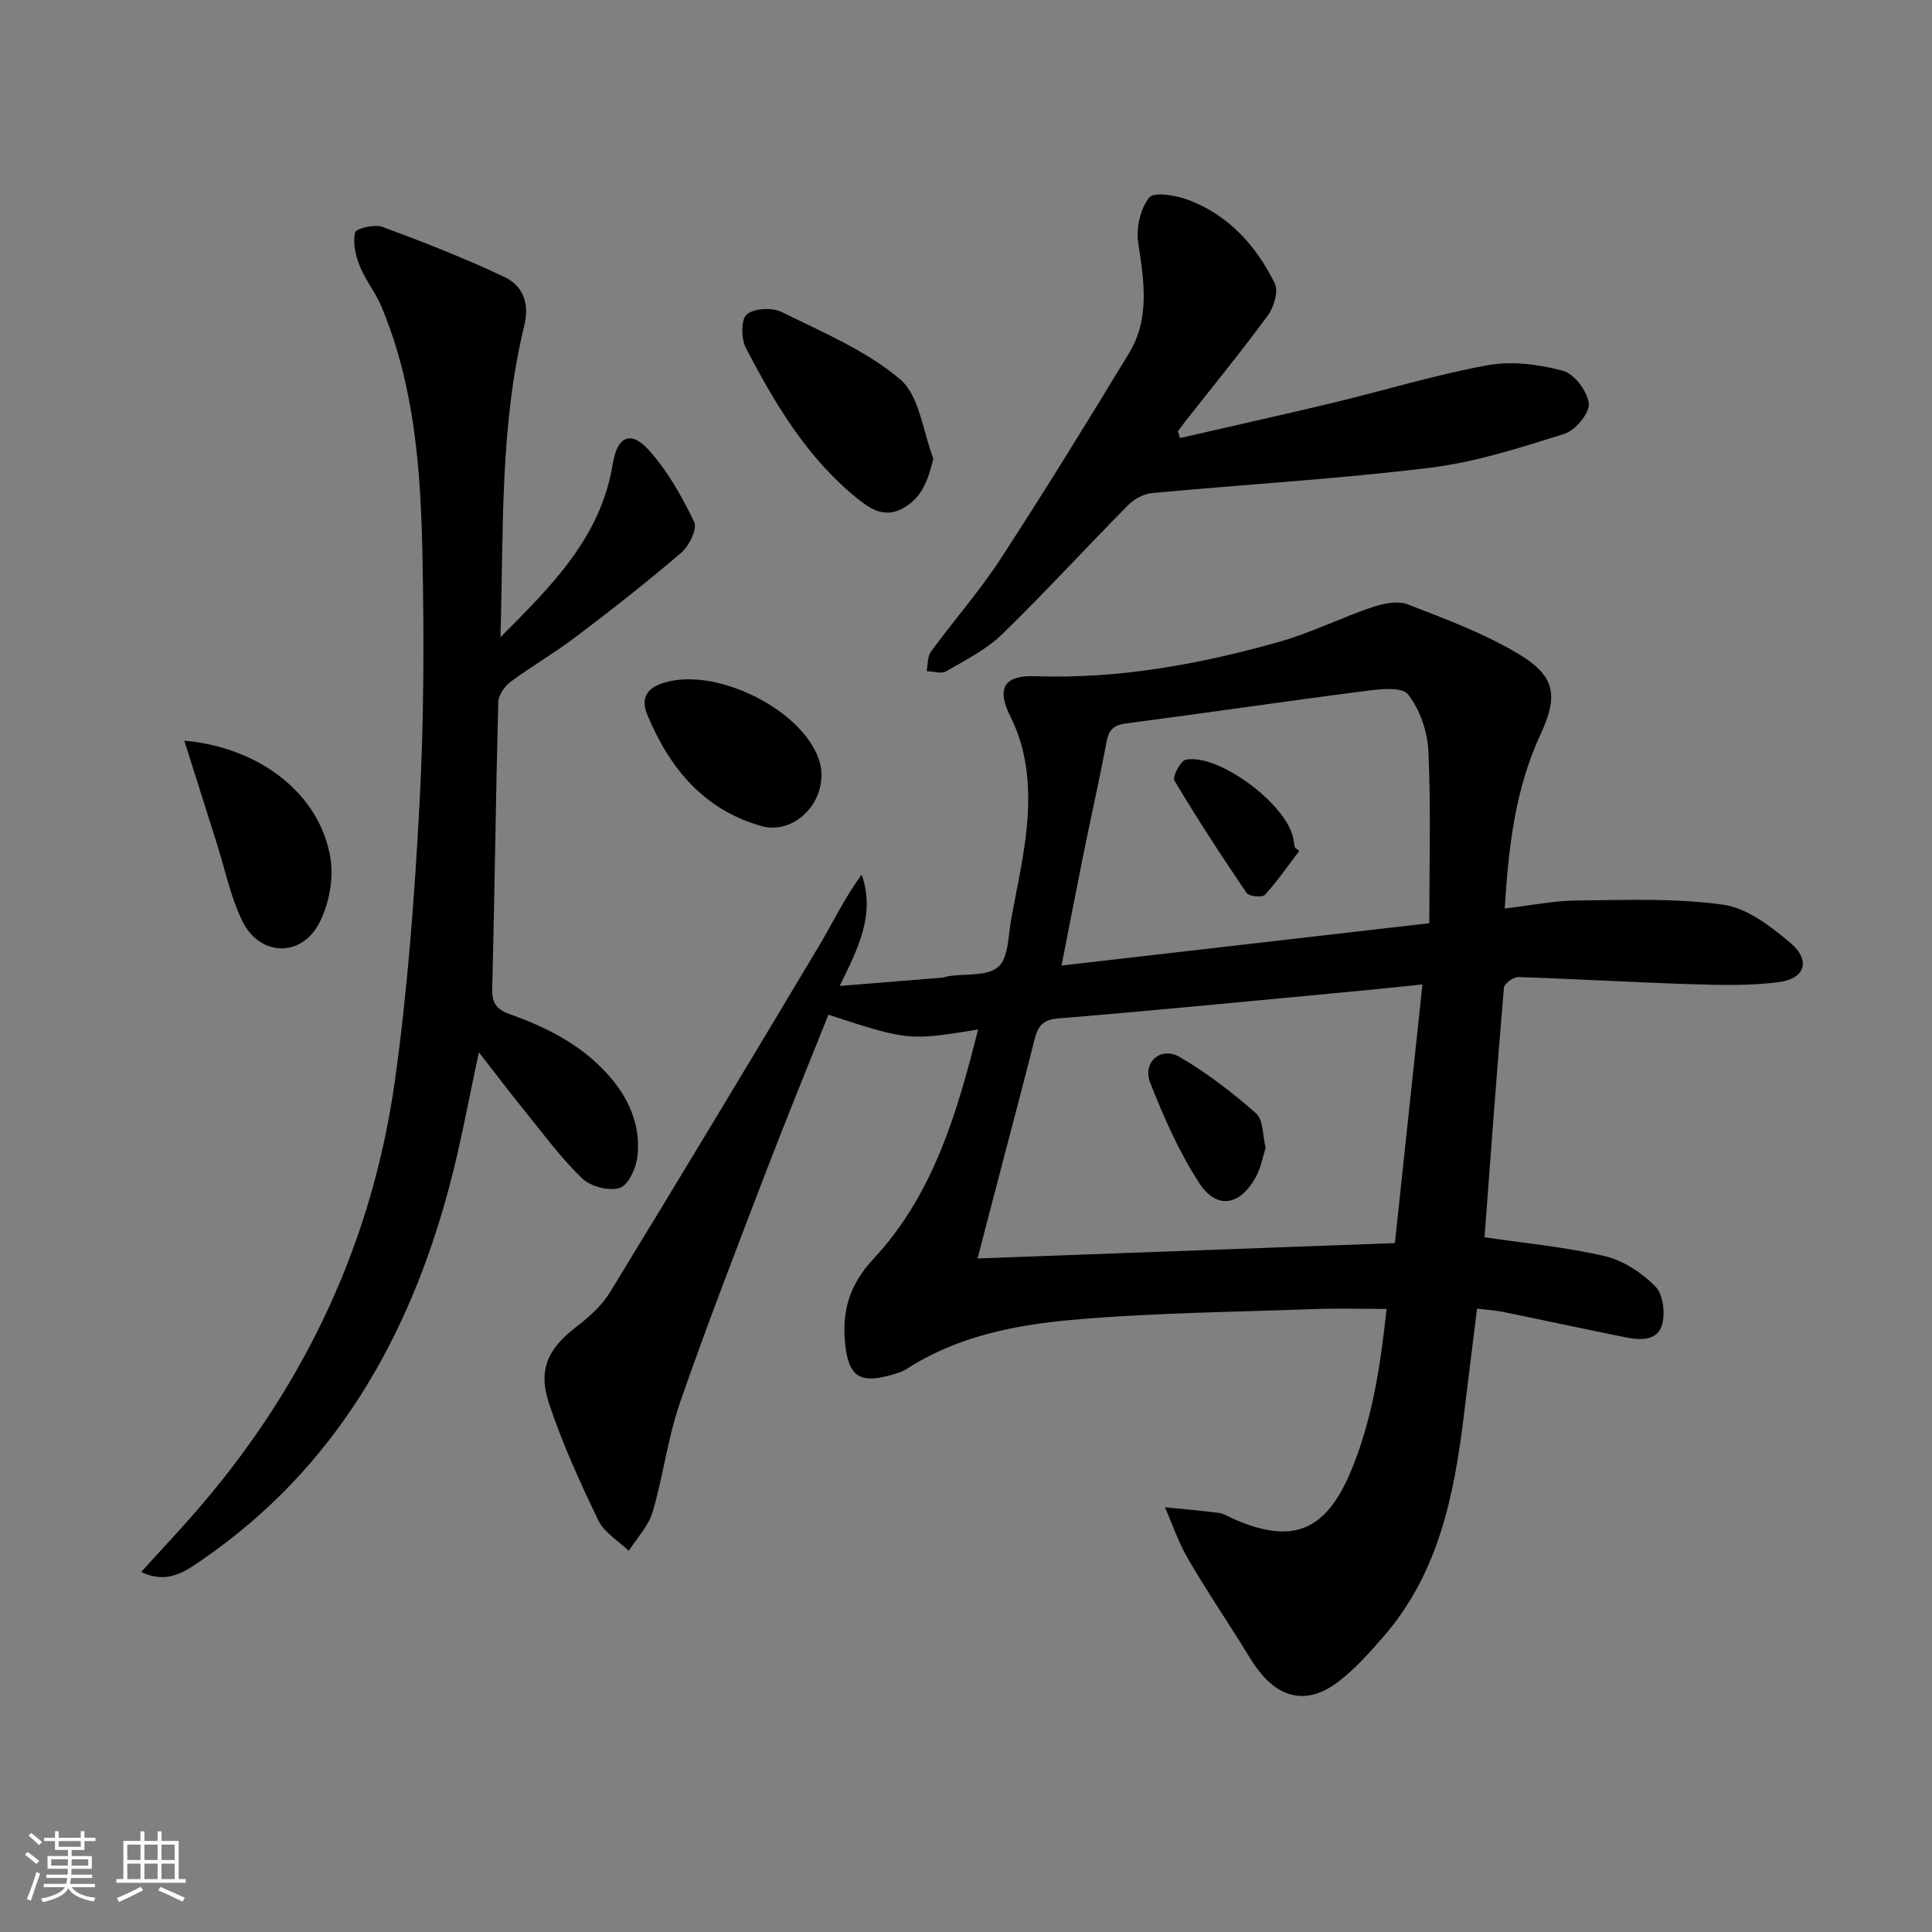
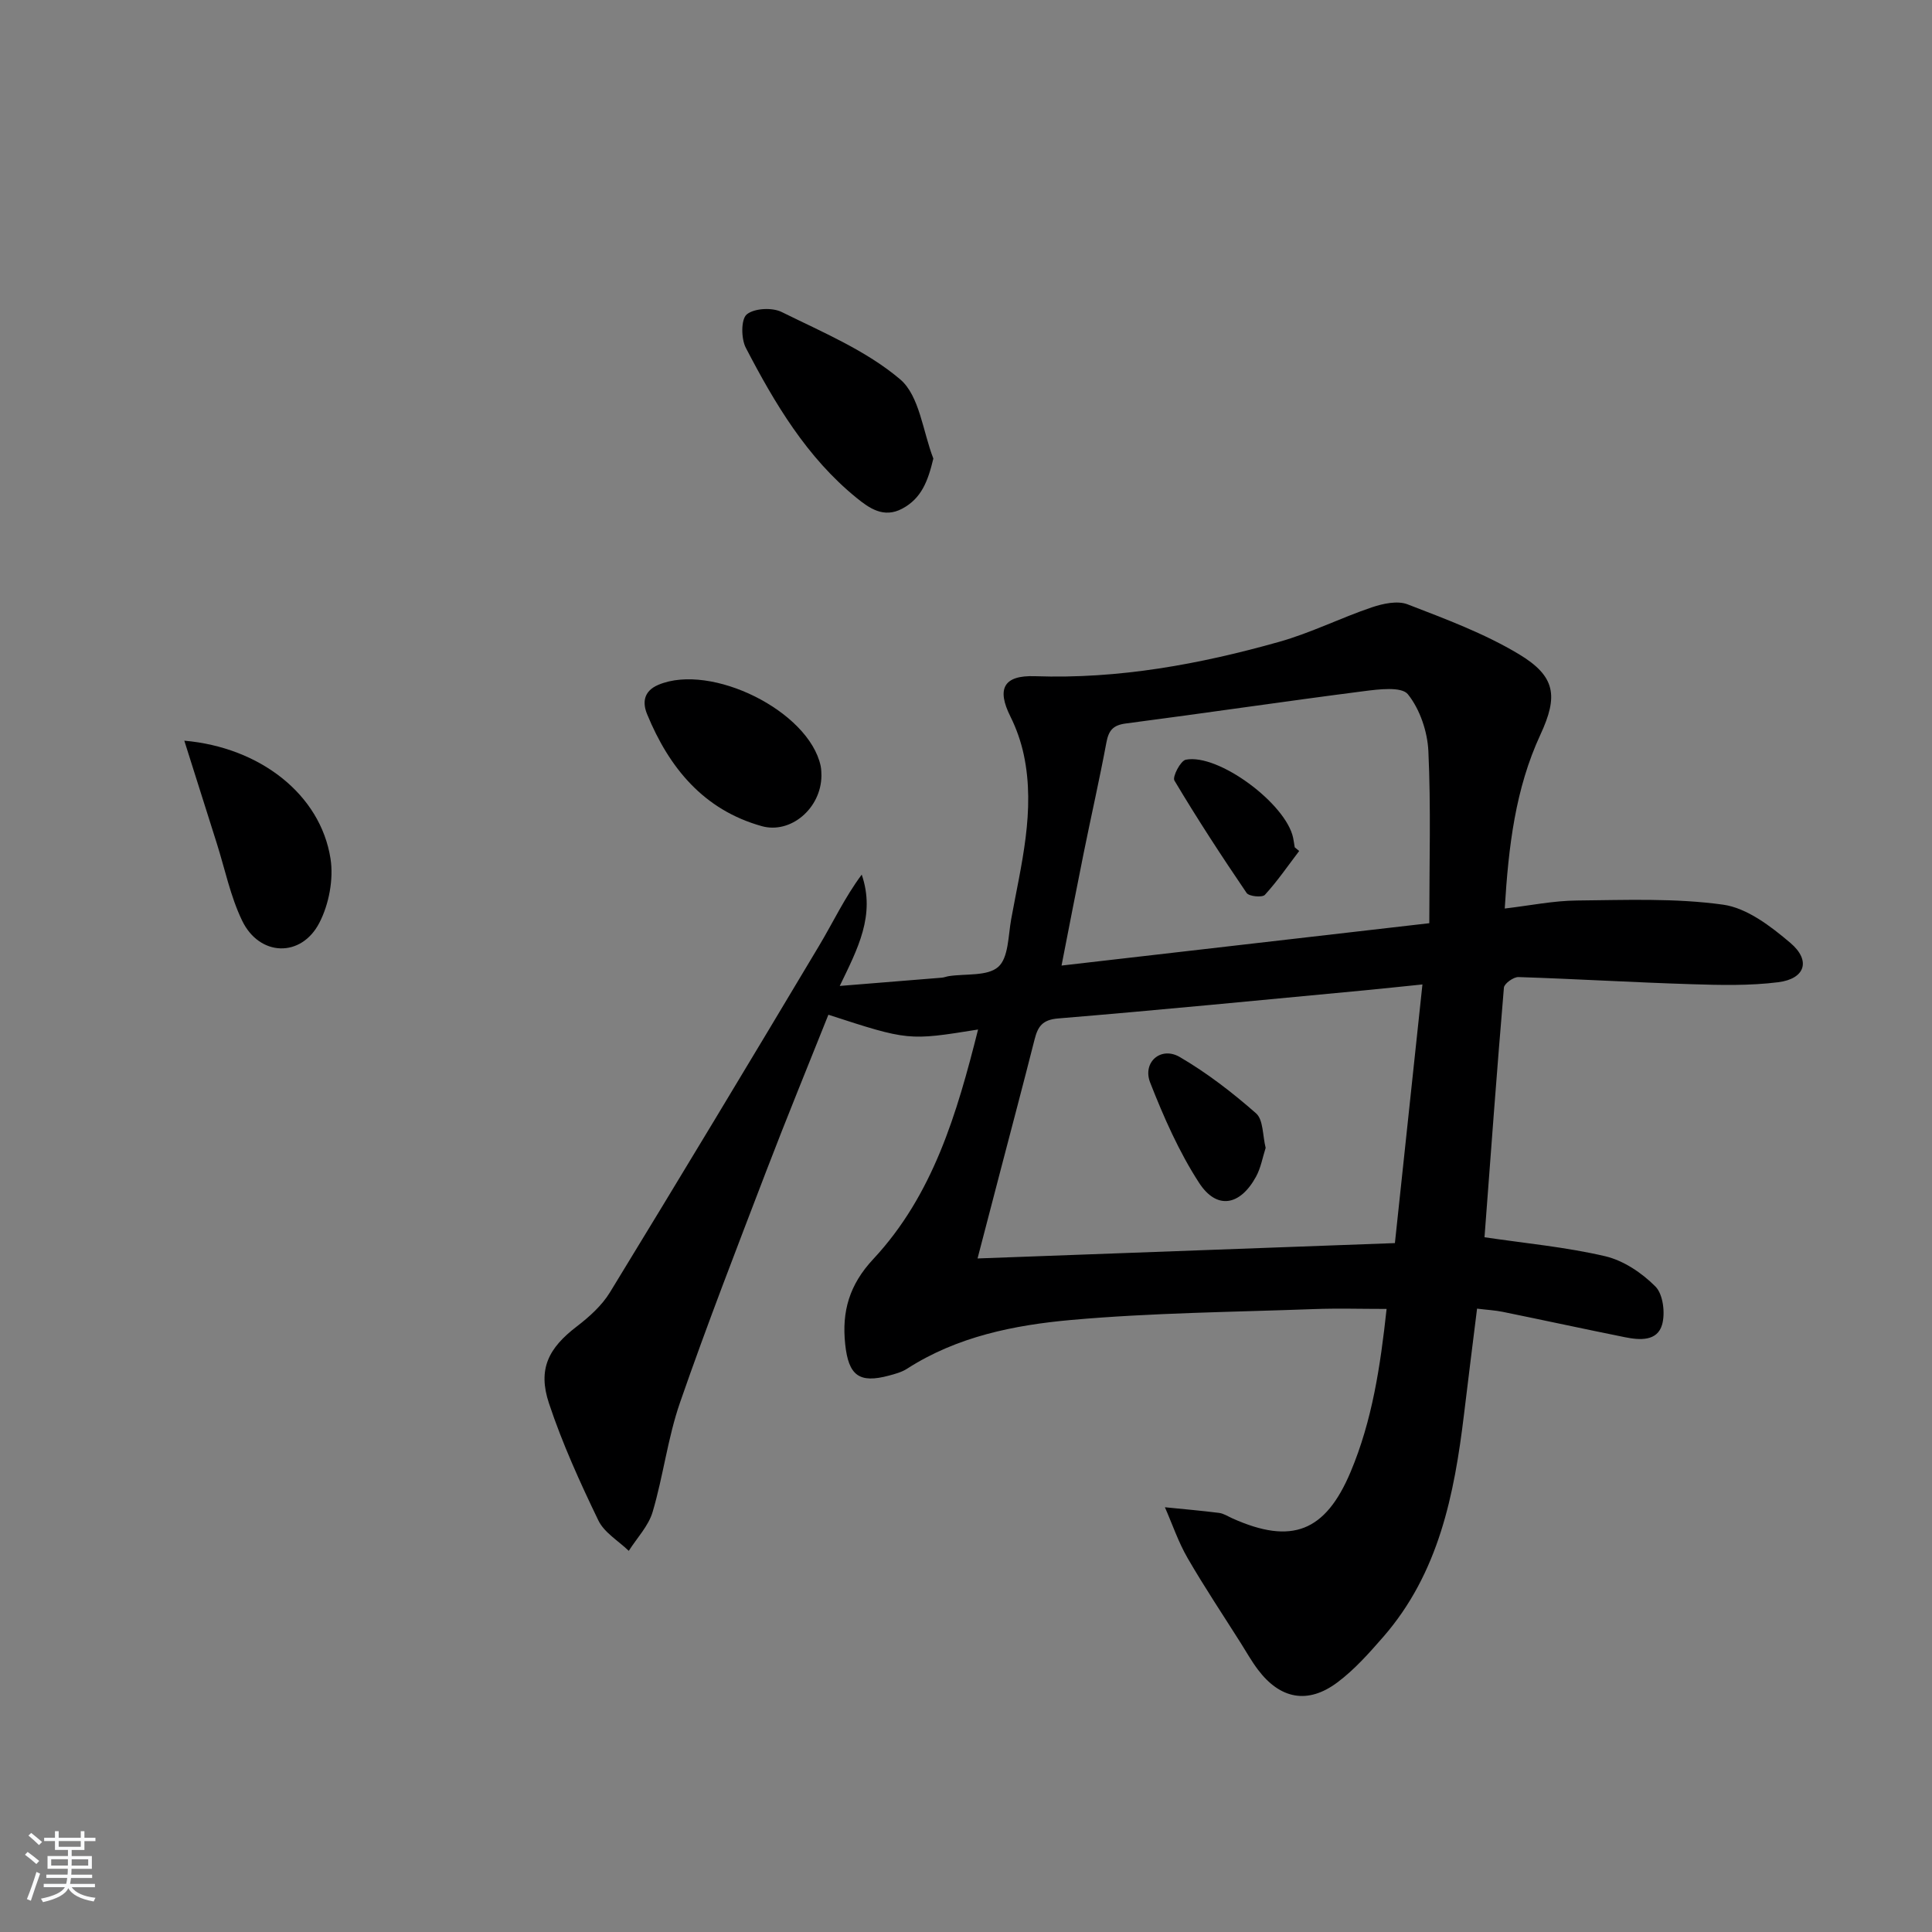
<svg xmlns="http://www.w3.org/2000/svg" enable-background="new 0 0 400 400" viewBox="0 0 400 400">
  <rect x="0" y="0" width="400" height="400" fill="#808080" stroke="none" />
  <path d="m5.17 384 .55-.58c.85.61 1.65 1.24 2.4 1.87l-.59.64c-.83-.73-1.62-1.38-2.36-1.93m1.22 9.53-.82-.34c.71-1.76 1.37-3.64 1.98-5.63.24.13.5.25.76.36-.6 1.67-1.24 3.54-1.92 5.61m-.5-13.5.57-.54c.56.44 1.31 1.06 2.26 1.87l-.65.64c-.67-.66-1.4-1.32-2.18-1.97m3.25.46h2.24v-1.36h.77v1.36h4.57v-1.36h.76v1.36h2.28v.69h-2.28v1.84h-2.64v1.26h4.18v2.64h-4.21c0 .45-.02.86-.05 1.21h4.32v.69h-4.38c-.04.34-.1.75-.19 1.22h5.15v.69h-4.82c.87 1.19 2.51 1.92 4.93 2.19-.17.31-.3.57-.37.76-2.77-.49-4.52-1.41-5.26-2.76-.56 1.26-2.3 2.23-5.24 2.9-.12-.24-.26-.48-.43-.72 2.73-.55 4.38-1.34 4.96-2.38h-4.38v-.69h4.65c.1-.38.17-.79.21-1.22h-4.32v-.69h4.4c.03-.34.05-.75.05-1.21h-4.2v-2.64h4.23v-1.26h-2.69v-1.84h-2.24zm1.46 4.46v1.29h3.45c.01-.4.02-.57.01-.53v-.32-.45h-3.46zm1.55-2.59h4.57v-1.19h-4.57zm6.11 2.59h-3.42v.77c-.01.19-.01.37-.02.53h3.44z" fill="#fafbfc" />
-   <path d="m32.63 379.16h.82v1.98h3.54v7.89h1.46v.78h-14.37v-.78h1.46v-7.89h3.54v-1.98h.82v1.98h2.73zm-3.49 11.48.5.73c-1.61.82-3.28 1.63-5 2.42-.13-.27-.28-.55-.44-.82 1.75-.73 3.4-1.5 4.94-2.33m-2.78-5.55h2.73v-3.18h-2.73zm0 3.95h2.73v-3.2h-2.73zm3.54-3.95h2.73v-3.18h-2.73zm0 3.95h2.73v-3.2h-2.73zm7.89 4.68c-1.84-.92-3.51-1.7-5.02-2.32l.45-.73c1.89.8 3.57 1.55 5.04 2.23zm-1.62-11.81h-2.73v3.18h2.73zm-2.73 7.13h2.73v-3.2h-2.73z" fill="#fafbfc" />
  <g fill="#000001">
    <path d="m287.08 271c-5.36 0-10.16-.15-14.95.03-16.78.62-33.61.76-50.32 2.25-11.82 1.06-23.65 3.43-34.01 10.1-1.09.7-2.44 1.07-3.71 1.41-6.21 1.68-8.41 0-9.1-6.47-.73-6.81.86-12.34 5.81-17.64 12.37-13.26 17.32-30.1 21.7-47.53-14.43 2.32-14.43 2.32-30.99-3.06-4.27 10.71-8.67 21.42-12.81 32.23-6.11 15.97-12.31 31.91-17.91 48.06-2.54 7.32-3.46 15.19-5.67 22.65-.86 2.92-3.25 5.39-4.94 8.06-2.15-2.08-5.08-3.78-6.3-6.31-3.81-7.89-7.46-15.93-10.22-24.23-2.37-7.12-.08-11.46 5.77-15.93 2.58-1.98 5.17-4.31 6.85-7.05 14.56-23.83 28.96-47.75 43.28-71.72 2.92-4.88 5.34-10.06 8.85-14.77 2.89 8.42-.84 15.35-4.55 23.05 7.39-.59 14.25-1.14 21.11-1.71.49-.04.97-.24 1.46-.32 3.51-.54 8.02.06 10.25-1.92 2.13-1.89 2.05-6.42 2.67-9.85 2.04-11.25 5.07-22.47 2.62-34.04-.58-2.72-1.53-5.44-2.77-7.93-2.88-5.75-1.44-8.59 5.09-8.36 17.31.61 34.09-2.47 50.6-7.13 6.52-1.84 12.67-4.94 19.11-7.12 2.32-.78 5.32-1.44 7.42-.63 7.84 3.03 15.85 6 23.02 10.3 7.68 4.61 8.18 8.71 4.48 16.69-5.18 11.18-6.6 23.12-7.38 35.99 5.23-.61 10.09-1.62 14.96-1.66 10.09-.1 20.31-.52 30.24.86 4.96.69 9.89 4.48 13.94 7.92 4.31 3.66 3.06 7.44-2.53 8.14-5.89.74-11.94.6-17.9.41-11.96-.37-23.91-1.09-35.87-1.48-1.02-.03-2.93 1.34-3.01 2.18-1.46 17.2-2.72 34.41-4.02 51.69 8.4 1.25 16.83 2.02 24.99 3.93 3.8.89 7.61 3.46 10.4 6.27 1.59 1.6 2.06 5.5 1.38 7.89-1 3.49-4.64 3.22-7.67 2.61-8.44-1.7-16.86-3.53-25.29-5.25-1.6-.33-3.26-.41-5.35-.67-.93 7.49-1.84 14.67-2.7 21.86-2.01 16.66-5.23 32.9-16.71 46.09-2.94 3.37-5.98 6.8-9.53 9.45-6.12 4.57-11.85 3.43-16.44-2.67-1.3-1.72-2.36-3.62-3.51-5.44-3.7-5.86-7.56-11.63-11.03-17.63-1.92-3.31-3.16-7.01-4.71-10.54 3.74.38 7.49.7 11.21 1.17.95.12 1.85.72 2.76 1.13 12.27 5.5 19.25 2.8 24.48-9.62 4.47-10.62 6.16-21.85 7.45-33.74zm7.42-67.18c-4.51.46-8.26.86-12 1.22-21.14 1.99-42.28 4.07-63.44 5.82-3.25.27-4.18 1.68-4.85 4.3-2.32 9.15-4.74 18.28-7.13 27.41-1.56 5.96-3.11 11.93-4.69 17.98 29.22-1.08 57.69-2.13 86.41-3.18 1.88-17.67 3.75-35.26 5.7-53.55zm1.42-12.68c0-12.43.35-24.05-.19-35.62-.19-4.06-1.75-8.67-4.24-11.78-1.31-1.63-6.04-1.04-9.12-.64-16.45 2.11-32.85 4.55-49.29 6.69-2.69.35-3.56 1.49-4.02 3.98-1.43 7.65-3.16 15.24-4.7 22.87-1.53 7.55-2.98 15.11-4.58 23.27 25.8-2.97 50.78-5.85 76.14-8.77z" />
-     <path d="m29.23 325.46c4.54-5.02 8.74-9.44 12.68-14.08 21.66-25.45 35.26-54.73 39.87-87.77 2.63-18.89 4.05-38 5.07-57.05.92-17.1.96-34.28.62-51.41-.35-17.61-1.57-35.23-8.55-51.79-1.21-2.88-3.29-5.39-4.44-8.28-.86-2.16-1.46-4.79-.96-6.94.19-.84 4.03-1.77 5.65-1.17 8.51 3.14 16.98 6.47 25.18 10.33 3.85 1.81 5.35 5.36 4.2 10.08-5.15 21.15-4.26 42.82-4.94 64.55 10.3-10.36 20.77-20.52 23.25-35.85.91-5.59 3.61-7.12 7.38-2.99 3.94 4.31 6.91 9.67 9.49 14.97.68 1.41-1.03 4.95-2.65 6.34-7.06 6.06-14.39 11.8-21.81 17.42-4.37 3.31-9.15 6.07-13.56 9.34-1.25.93-2.52 2.77-2.55 4.22-.52 19.8-.75 39.61-1.25 59.41-.08 3.08 1.1 4.29 3.8 5.25 8.08 2.87 15.55 6.77 21.14 13.59 3.75 4.58 5.74 9.86 5.14 15.67-.25 2.42-1.83 6.02-3.64 6.63-2.2.75-6.07-.26-7.82-1.95-4.41-4.25-8.08-9.27-11.95-14.05-3.13-3.86-6.13-7.83-9.43-12.06-2.07 9.52-3.71 18.77-6.12 27.8-8.39 31.45-23.76 58.39-51.17 77.27-3.54 2.44-7.22 5.13-12.63 2.52z" />
-     <path d="m244.32 90.69c10.6-2.44 21.22-4.79 31.79-7.33 10.65-2.56 21.16-5.79 31.91-7.75 5-.91 10.59-.17 15.56 1.15 2.35.63 5.11 4.28 5.36 6.79.2 1.98-2.78 5.56-5.02 6.26-9.13 2.87-18.41 5.88-27.85 7.03-19.1 2.34-38.35 3.45-57.52 5.24-1.73.16-3.72 1.22-4.96 2.48-8.78 8.87-17.2 18.1-26.15 26.79-3.25 3.16-7.54 5.31-11.52 7.62-1.01.59-2.69.03-4.06-.01.27-1.36.14-3.03.88-4.04 4.71-6.44 10.03-12.48 14.38-19.15 9.15-14.04 17.93-28.32 26.63-42.64 4.36-7.18 3.11-14.95 1.91-22.81-.47-3.05.41-7.1 2.26-9.41 1.01-1.26 5.61-.47 8.17.5 8.32 3.15 14 9.49 17.84 17.27.8 1.62-.18 4.91-1.44 6.63-5.5 7.5-11.41 14.71-17.16 22.03-.5.64-.98 1.31-1.46 1.96.15.47.3.93.45 1.39z" />
    <path d="m193.24 94.94c-1.13 4.71-2.47 8.26-6.46 10.38-3.82 2.03-6.82-.1-9.49-2.28-10.27-8.36-16.89-19.52-22.88-31.04-.98-1.89-1.01-5.89.19-6.9 1.55-1.29 5.27-1.48 7.24-.5 8.45 4.18 17.46 7.95 24.52 13.93 4.03 3.42 4.7 10.81 6.88 16.41z" />
    <path d="m38.16 153.35c15.66 1.37 28.19 11.12 30.27 24.43.66 4.24-.32 9.42-2.3 13.26-3.76 7.3-12.42 7-16-.43-2.42-5.01-3.55-10.65-5.25-16.01-2.23-7.04-4.45-14.08-6.72-21.25z" />
    <path d="m170.07 160.63c-.08 6.76-6.39 12.09-12.37 10.41-12.03-3.37-19.15-12.07-23.71-23.14-.94-2.27-.9-4.77 2.35-6.13 10.92-4.56 31.12 5.44 33.57 16.81.17.81.13 1.66.16 2.05z" />
    <path d="m262.04 237.65c-.63 1.95-.99 4.14-2 5.98-3.3 6.02-8.12 6.89-11.77 1.28-4.17-6.42-7.33-13.61-10.14-20.77-1.65-4.22 2.22-7.57 6.12-5.3 5.64 3.29 10.9 7.35 15.81 11.67 1.51 1.34 1.34 4.59 1.98 7.14z" />
    <path d="m268.98 176.19c-2.33 3.06-4.51 6.25-7.1 9.08-.54.59-3.29.33-3.78-.39-5.19-7.63-10.23-15.36-14.95-23.28-.46-.76 1.26-4.09 2.35-4.31 6.75-1.34 20.77 9.12 22.23 16.18.13.65.22 1.31.33 1.96.3.26.61.51.92.76z" />
  </g>
</svg>